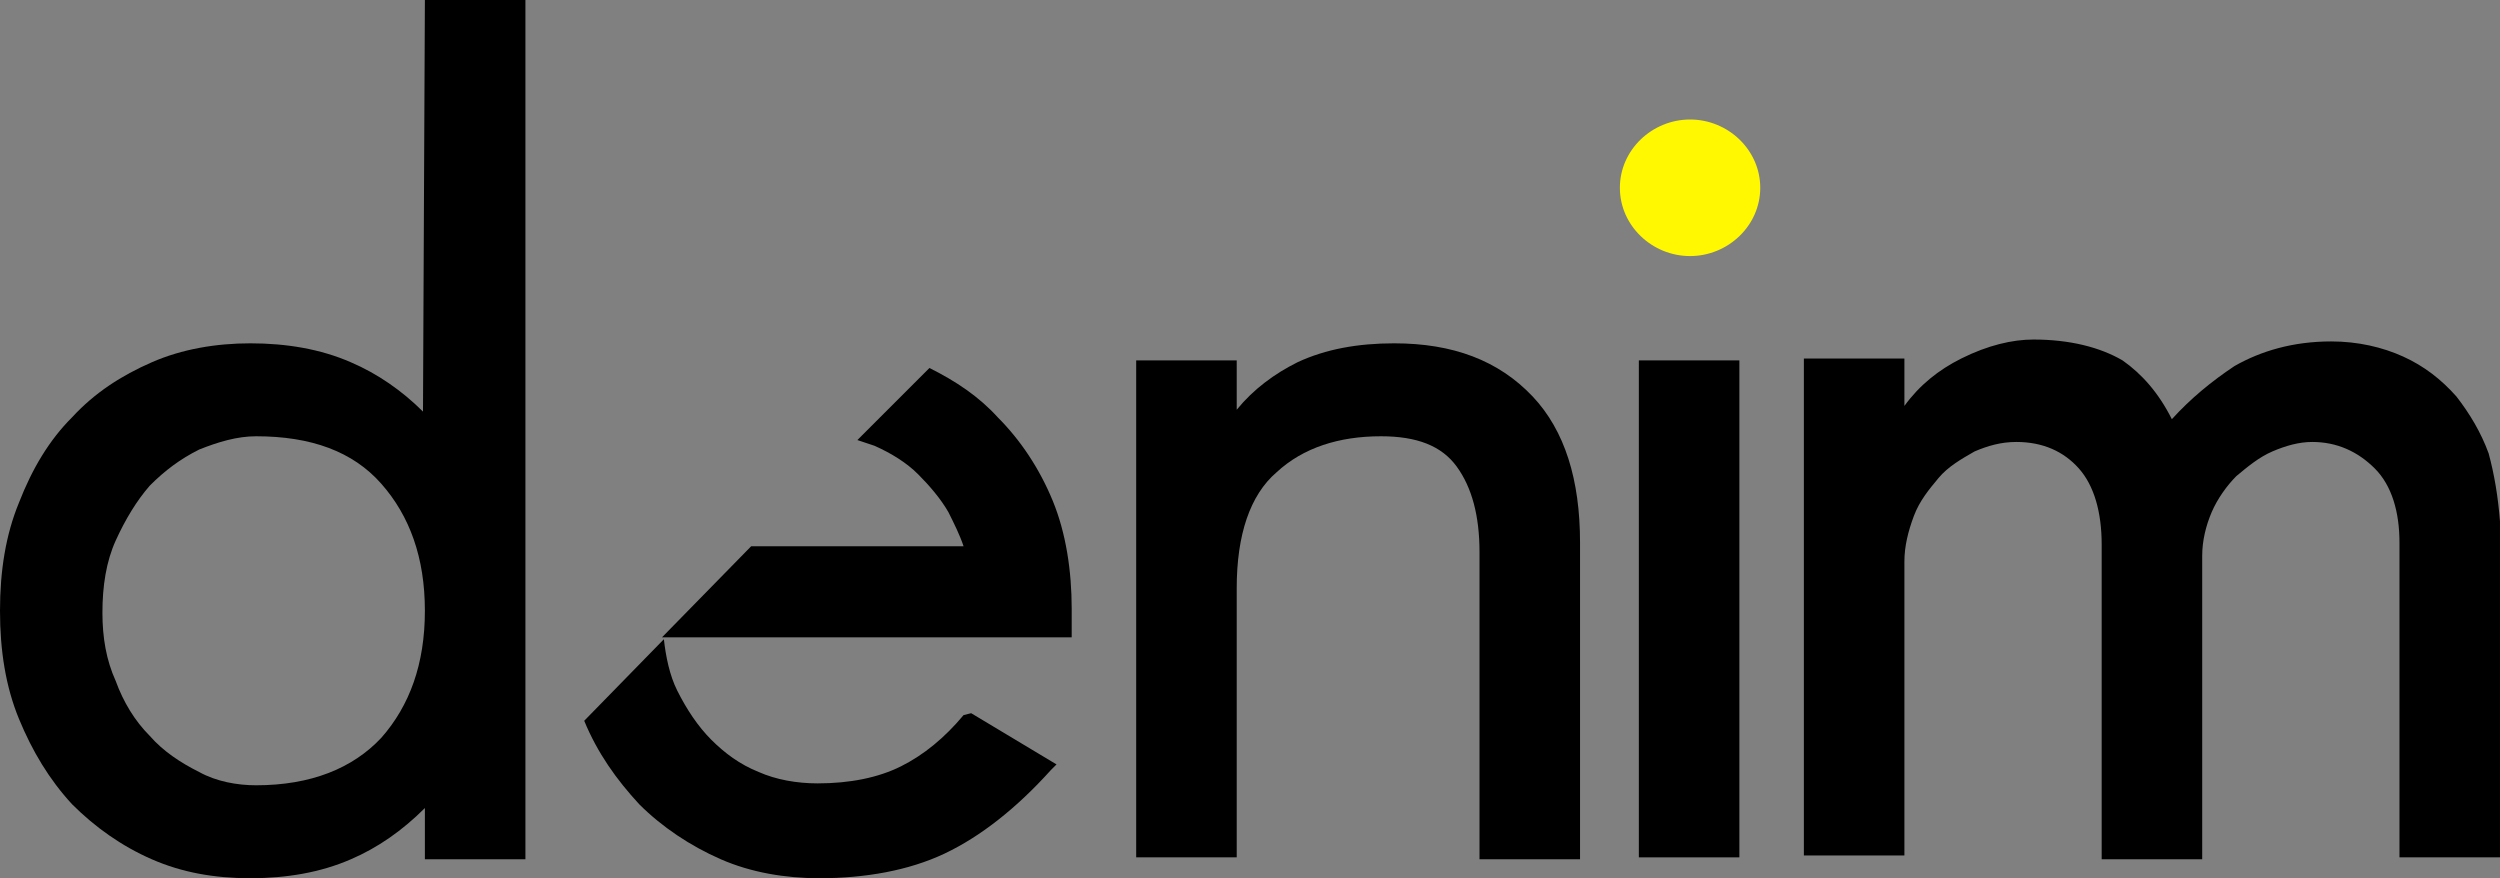
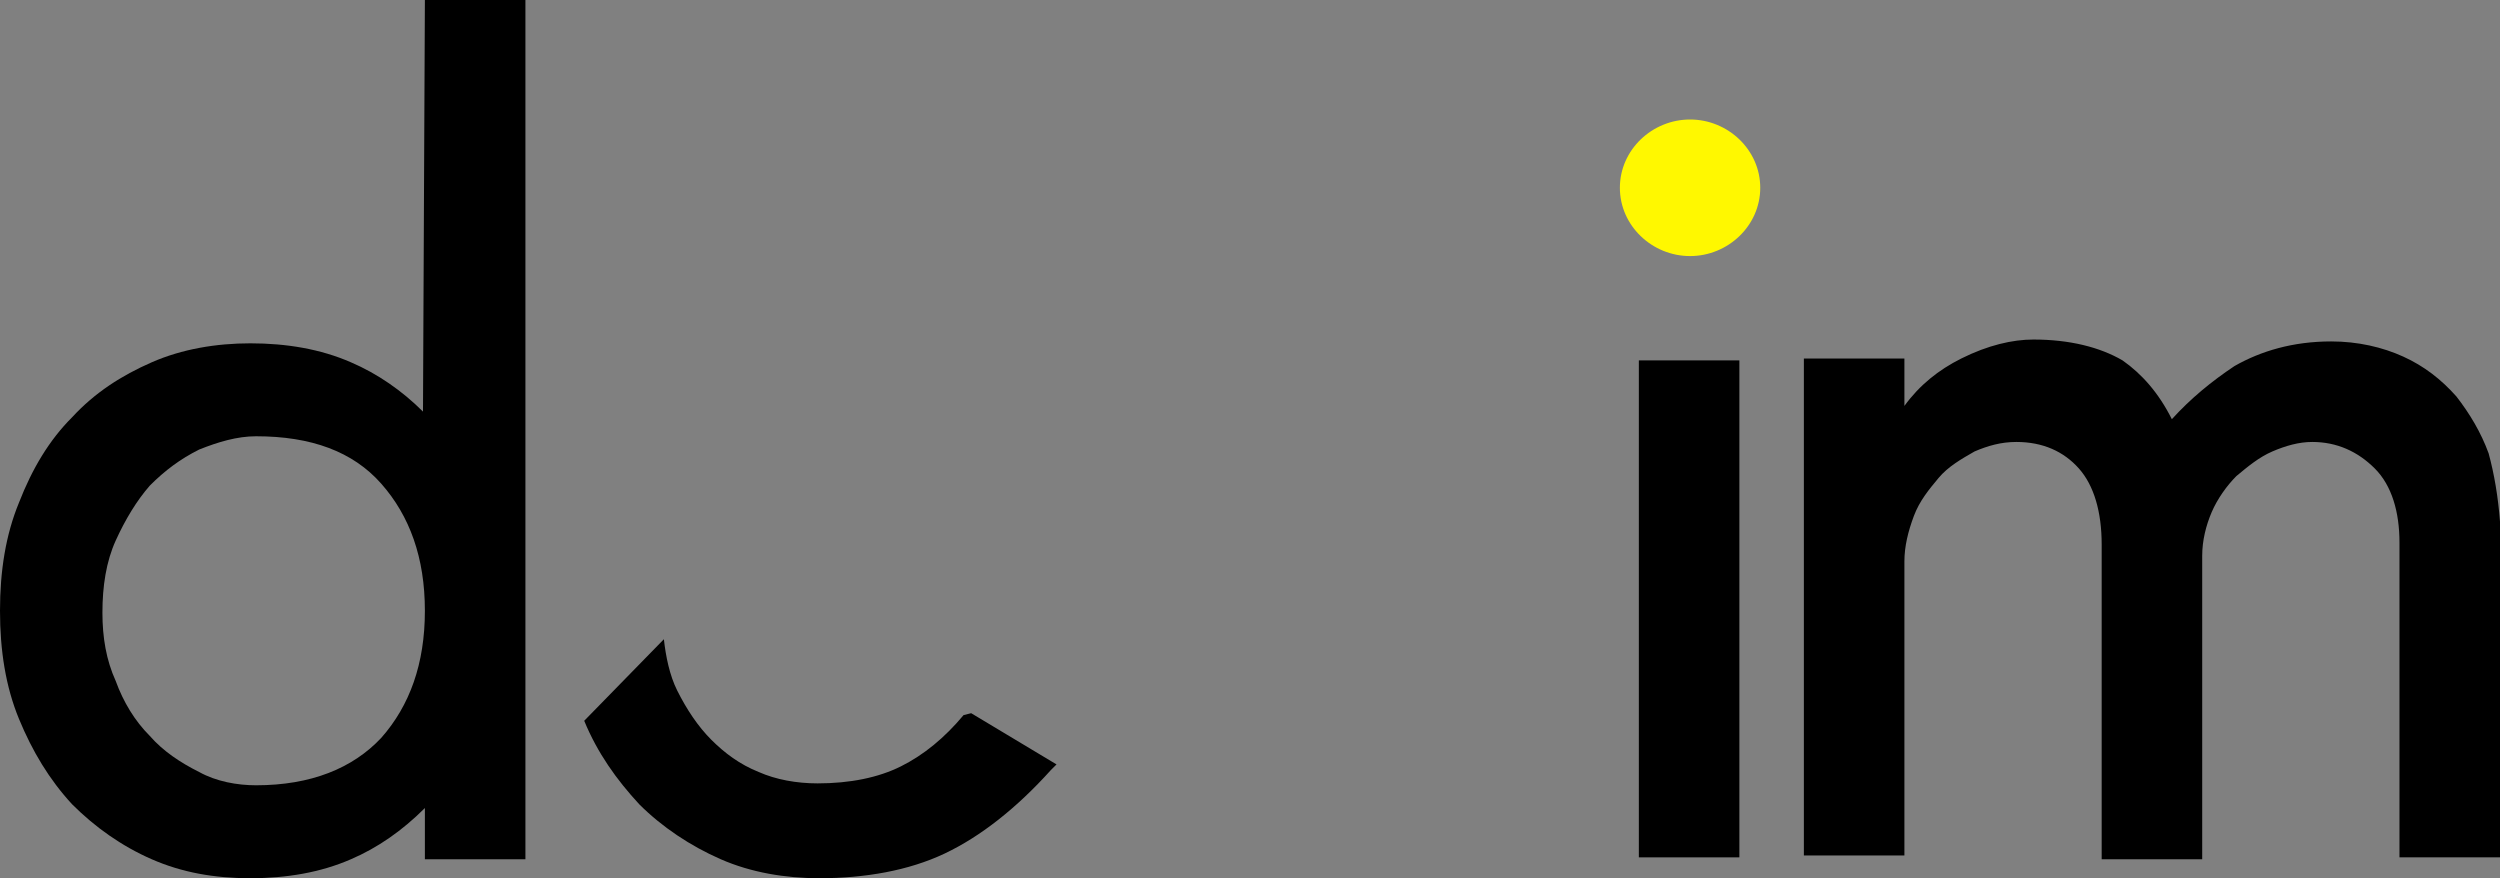
<svg xmlns="http://www.w3.org/2000/svg" id="katman_1" data-name="katman 1" viewBox="0 0 131.8 46.3">
  <rect x="0" y="0" width="131.8" height="46.3" fill="#808080" stroke="none" />
  <defs>
    <style>      .cls-1 {        fill: #000;      }      .cls-1, .cls-2 {        stroke-width: 0px;      }      .cls-2 {        fill: #fff800;      }    </style>
  </defs>
  <path class="cls-1" d="M50.8,37.7c-1,1.2-2.1,2.1-3.3,2.7-1.2.6-2.7.9-4.4.9-1.1,0-2.2-.2-3.1-.6-1-.4-1.8-1-2.5-1.7s-1.3-1.6-1.8-2.6c-.4-.8-.6-1.8-.7-2.7l-4.2,4.3c.7,1.7,1.7,3.1,2.9,4.4,1.2,1.2,2.7,2.2,4.3,2.9,1.6.7,3.4,1,5.2,1,2.4,0,4.7-.4,6.6-1.3s3.8-2.4,5.6-4.4l.3-.3-4.5-2.7s-.4.1-.4.1Z" />
-   <path class="cls-1" d="M55.5,26.4c-.7-1.7-1.7-3.2-2.9-4.4-1-1.1-2.2-1.9-3.6-2.6l-3.8,3.8c.3.1.6.2.9.3.9.4,1.7.9,2.3,1.5.6.6,1.2,1.3,1.6,2,.3.6.6,1.2.8,1.8h-11.2l-4.7,4.8h21.6v-1.5c0-2-.3-4-1-5.7h0Z" />
  <path class="cls-1" d="M20.1,25.5c1.5,1.7,2.3,3.9,2.3,6.7s-.8,5-2.3,6.7c-1.5,1.6-3.7,2.5-6.6,2.5-1,0-2.1-.2-3-.7-1-.5-1.9-1.1-2.6-1.9-.8-.8-1.4-1.8-1.8-2.9-.5-1.1-.7-2.3-.7-3.6,0-1.4.2-2.7.7-3.8.5-1.1,1.1-2.1,1.8-2.9.8-.8,1.6-1.4,2.6-1.9,1-.4,2-.7,3-.7,2.9,0,5.1.8,6.6,2.5ZM22.3,21.7c-1.1-1.1-2.4-2-3.8-2.6-1.6-.7-3.4-1-5.3-1-1.8,0-3.6.3-5.2,1s-3,1.6-4.2,2.9c-1.2,1.2-2.1,2.7-2.8,4.5-.7,1.7-1,3.6-1,5.7s.3,4,1,5.7,1.6,3.2,2.8,4.5c1.2,1.2,2.6,2.2,4.2,2.9,1.6.7,3.3,1,5.2,1s3.7-.3,5.3-1c1.4-.6,2.7-1.5,3.9-2.7v2.7h5.3V0h-5.3s-.1,21.7-.1,21.7Z" />
-   <path class="cls-1" d="M73.5,18.1c-1.9,0-3.6.3-5.1,1-1.2.6-2.3,1.4-3.2,2.5v-2.6h-5.3v26.2h5.3v-14.2c0-2.8.7-4.9,2.1-6.1,1.4-1.3,3.3-1.9,5.5-1.9,1.9,0,3.2.5,4,1.6s1.2,2.6,1.2,4.5v16.2h5.3v-16.7c0-3.3-.8-5.9-2.5-7.7-1.8-1.9-4.2-2.8-7.3-2.8h0Z" />
  <path class="cls-1" d="M91.7,19h-5.3v26.2h5.3v-26.2Z" />
  <path class="cls-1" d="M131.2,23.9c-.4-1.1-1-2.1-1.7-3-.8-.9-1.7-1.6-2.8-2.1s-2.4-.8-3.8-.8c-2,0-3.7.5-5.1,1.3-1.2.8-2.3,1.7-3.3,2.8-.7-1.4-1.6-2.4-2.6-3.1-1.2-.7-2.8-1.1-4.7-1.1-1.1,0-2.4.3-3.8,1-1.2.6-2.2,1.4-3,2.5v-2.5h-5.3v26.2h5.3v-15.5c0-.8.2-1.6.5-2.4s.8-1.4,1.3-2,1.2-1,1.9-1.4c.7-.3,1.4-.5,2.2-.5,1.4,0,2.5.5,3.3,1.4s1.2,2.3,1.2,4v16.6h5.3v-16c0-.8.2-1.6.5-2.3.3-.7.8-1.4,1.3-1.9.6-.5,1.2-1,1.9-1.3s1.4-.5,2.1-.5c1.3,0,2.4.5,3.3,1.4.9.9,1.3,2.3,1.3,3.9v16.6h5.3v-17.7c-.1-1.3-.3-2.5-.6-3.6h0Z" />
  <path class="cls-2" d="M89.1,6.3c-2,0-3.7,1.6-3.7,3.6s1.7,3.6,3.7,3.6,3.7-1.6,3.7-3.6-1.7-3.6-3.7-3.6Z" />
</svg>